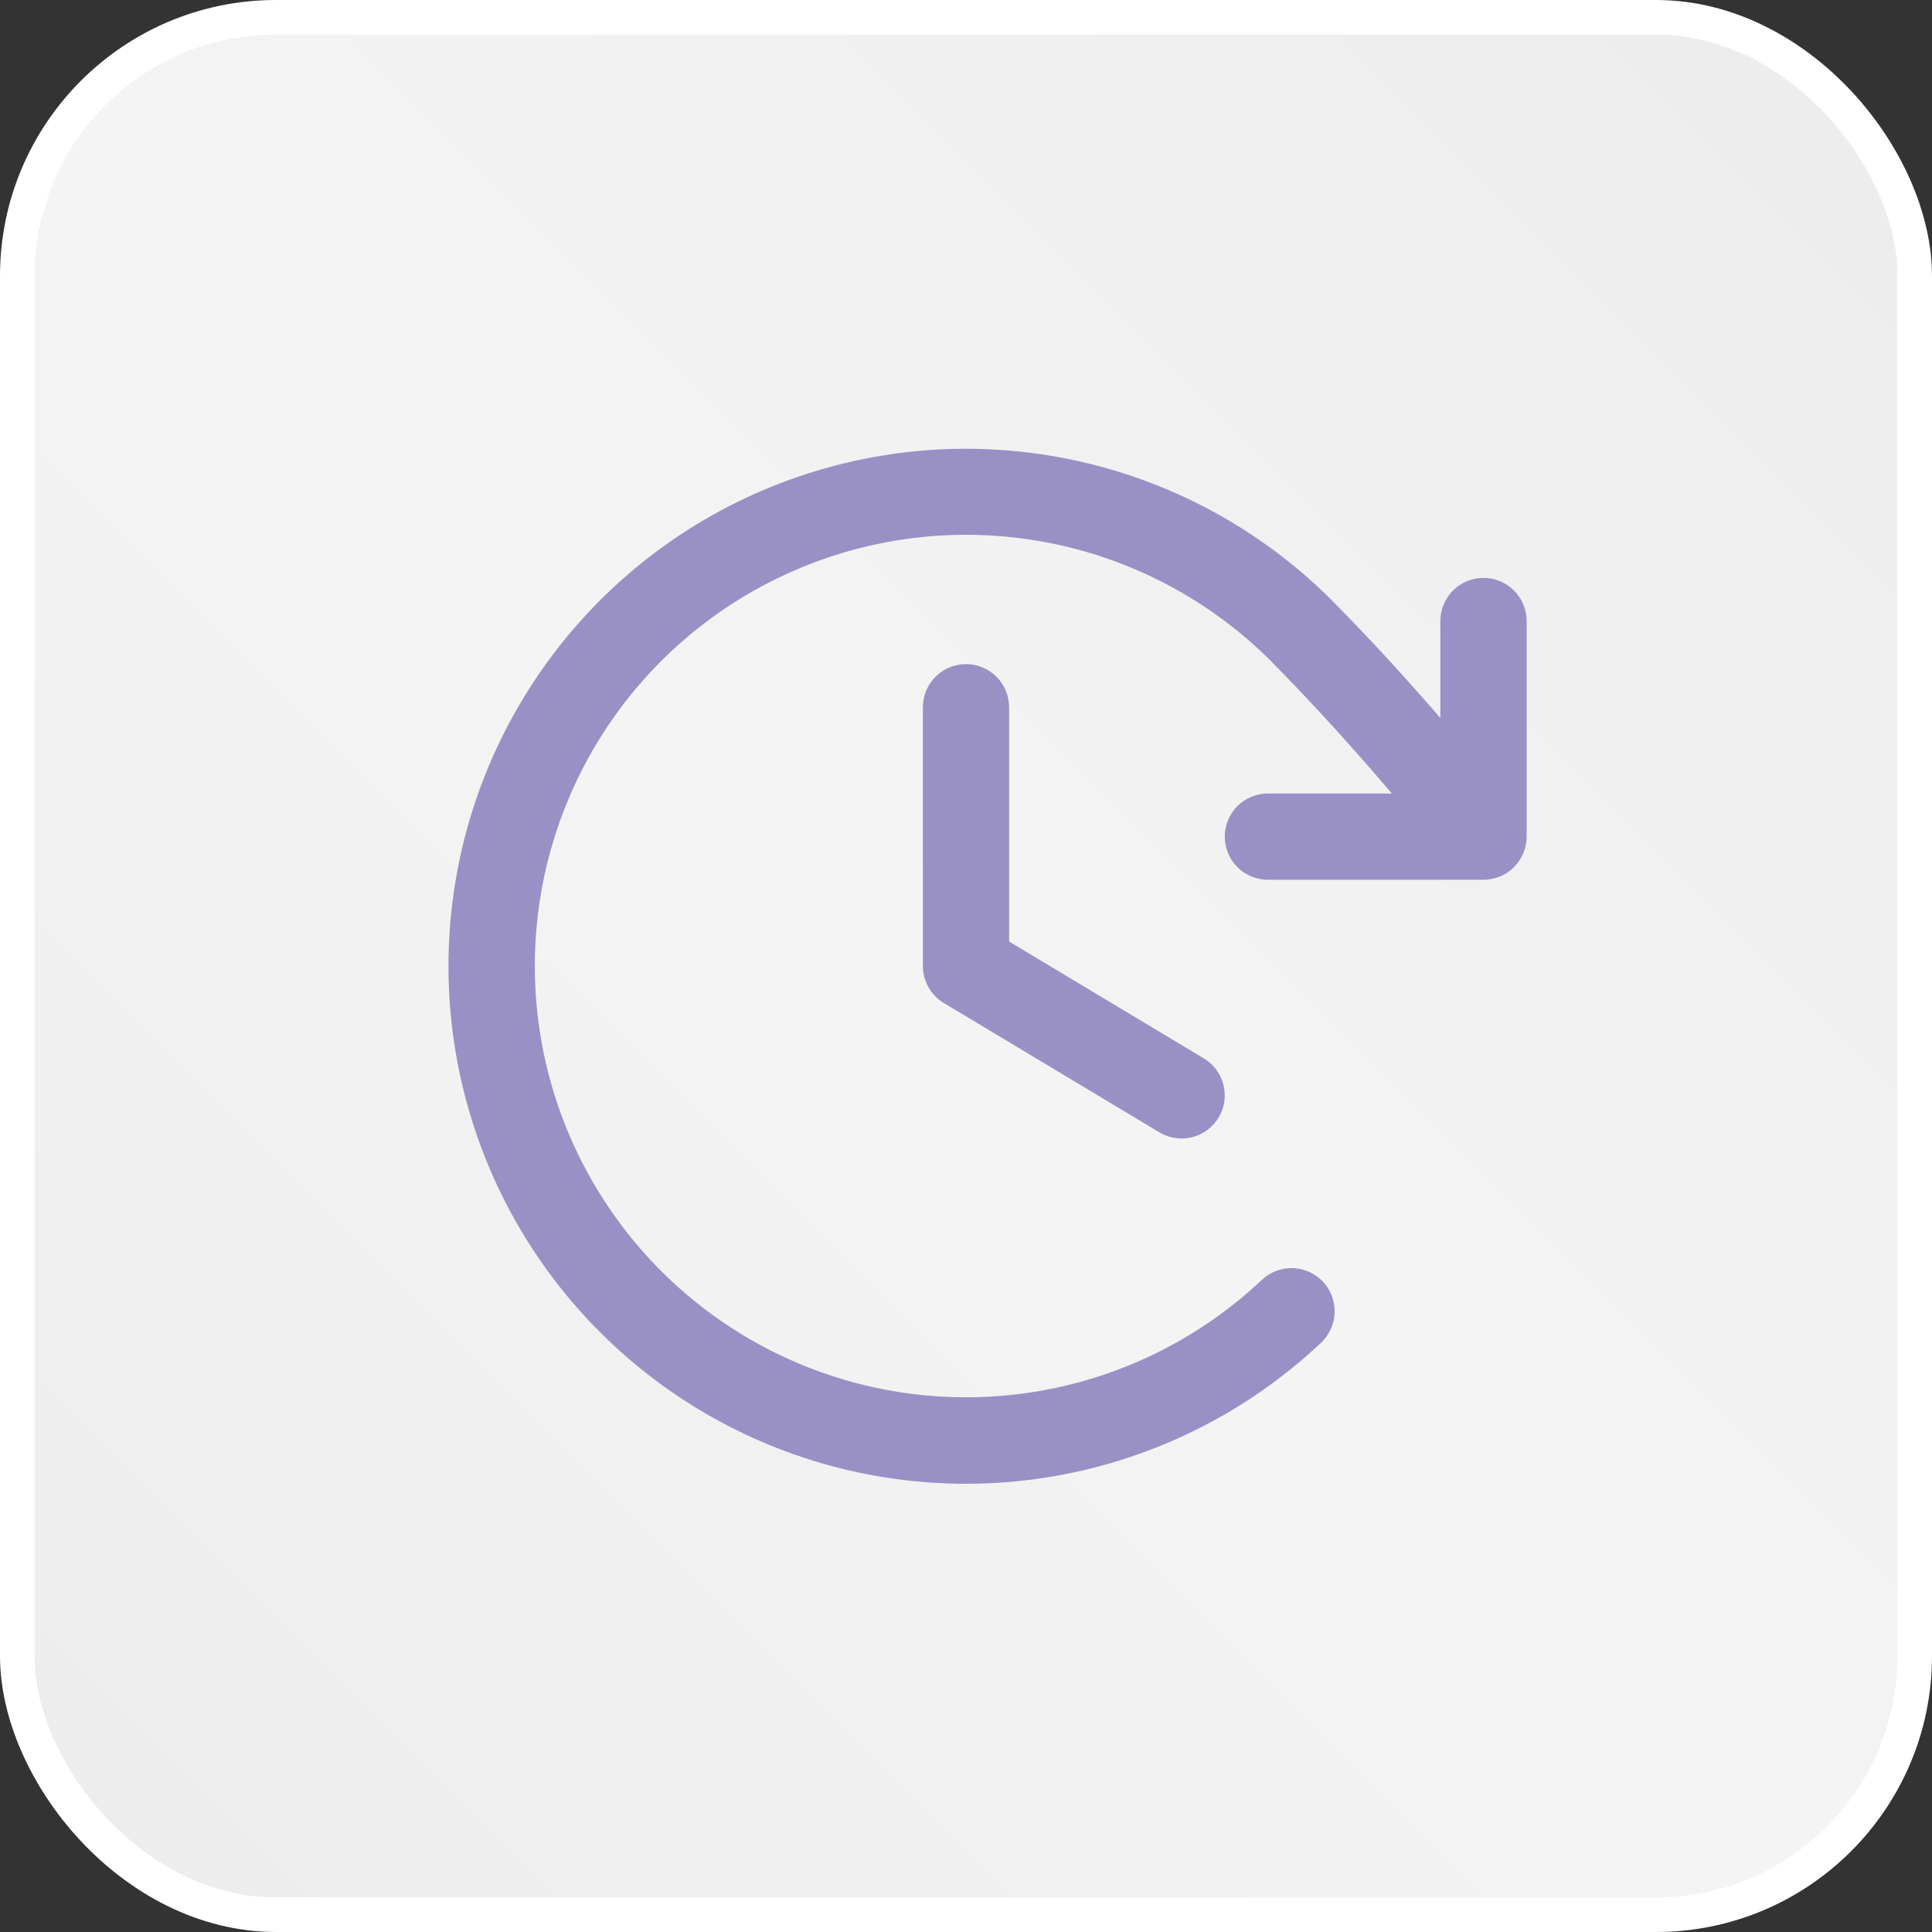
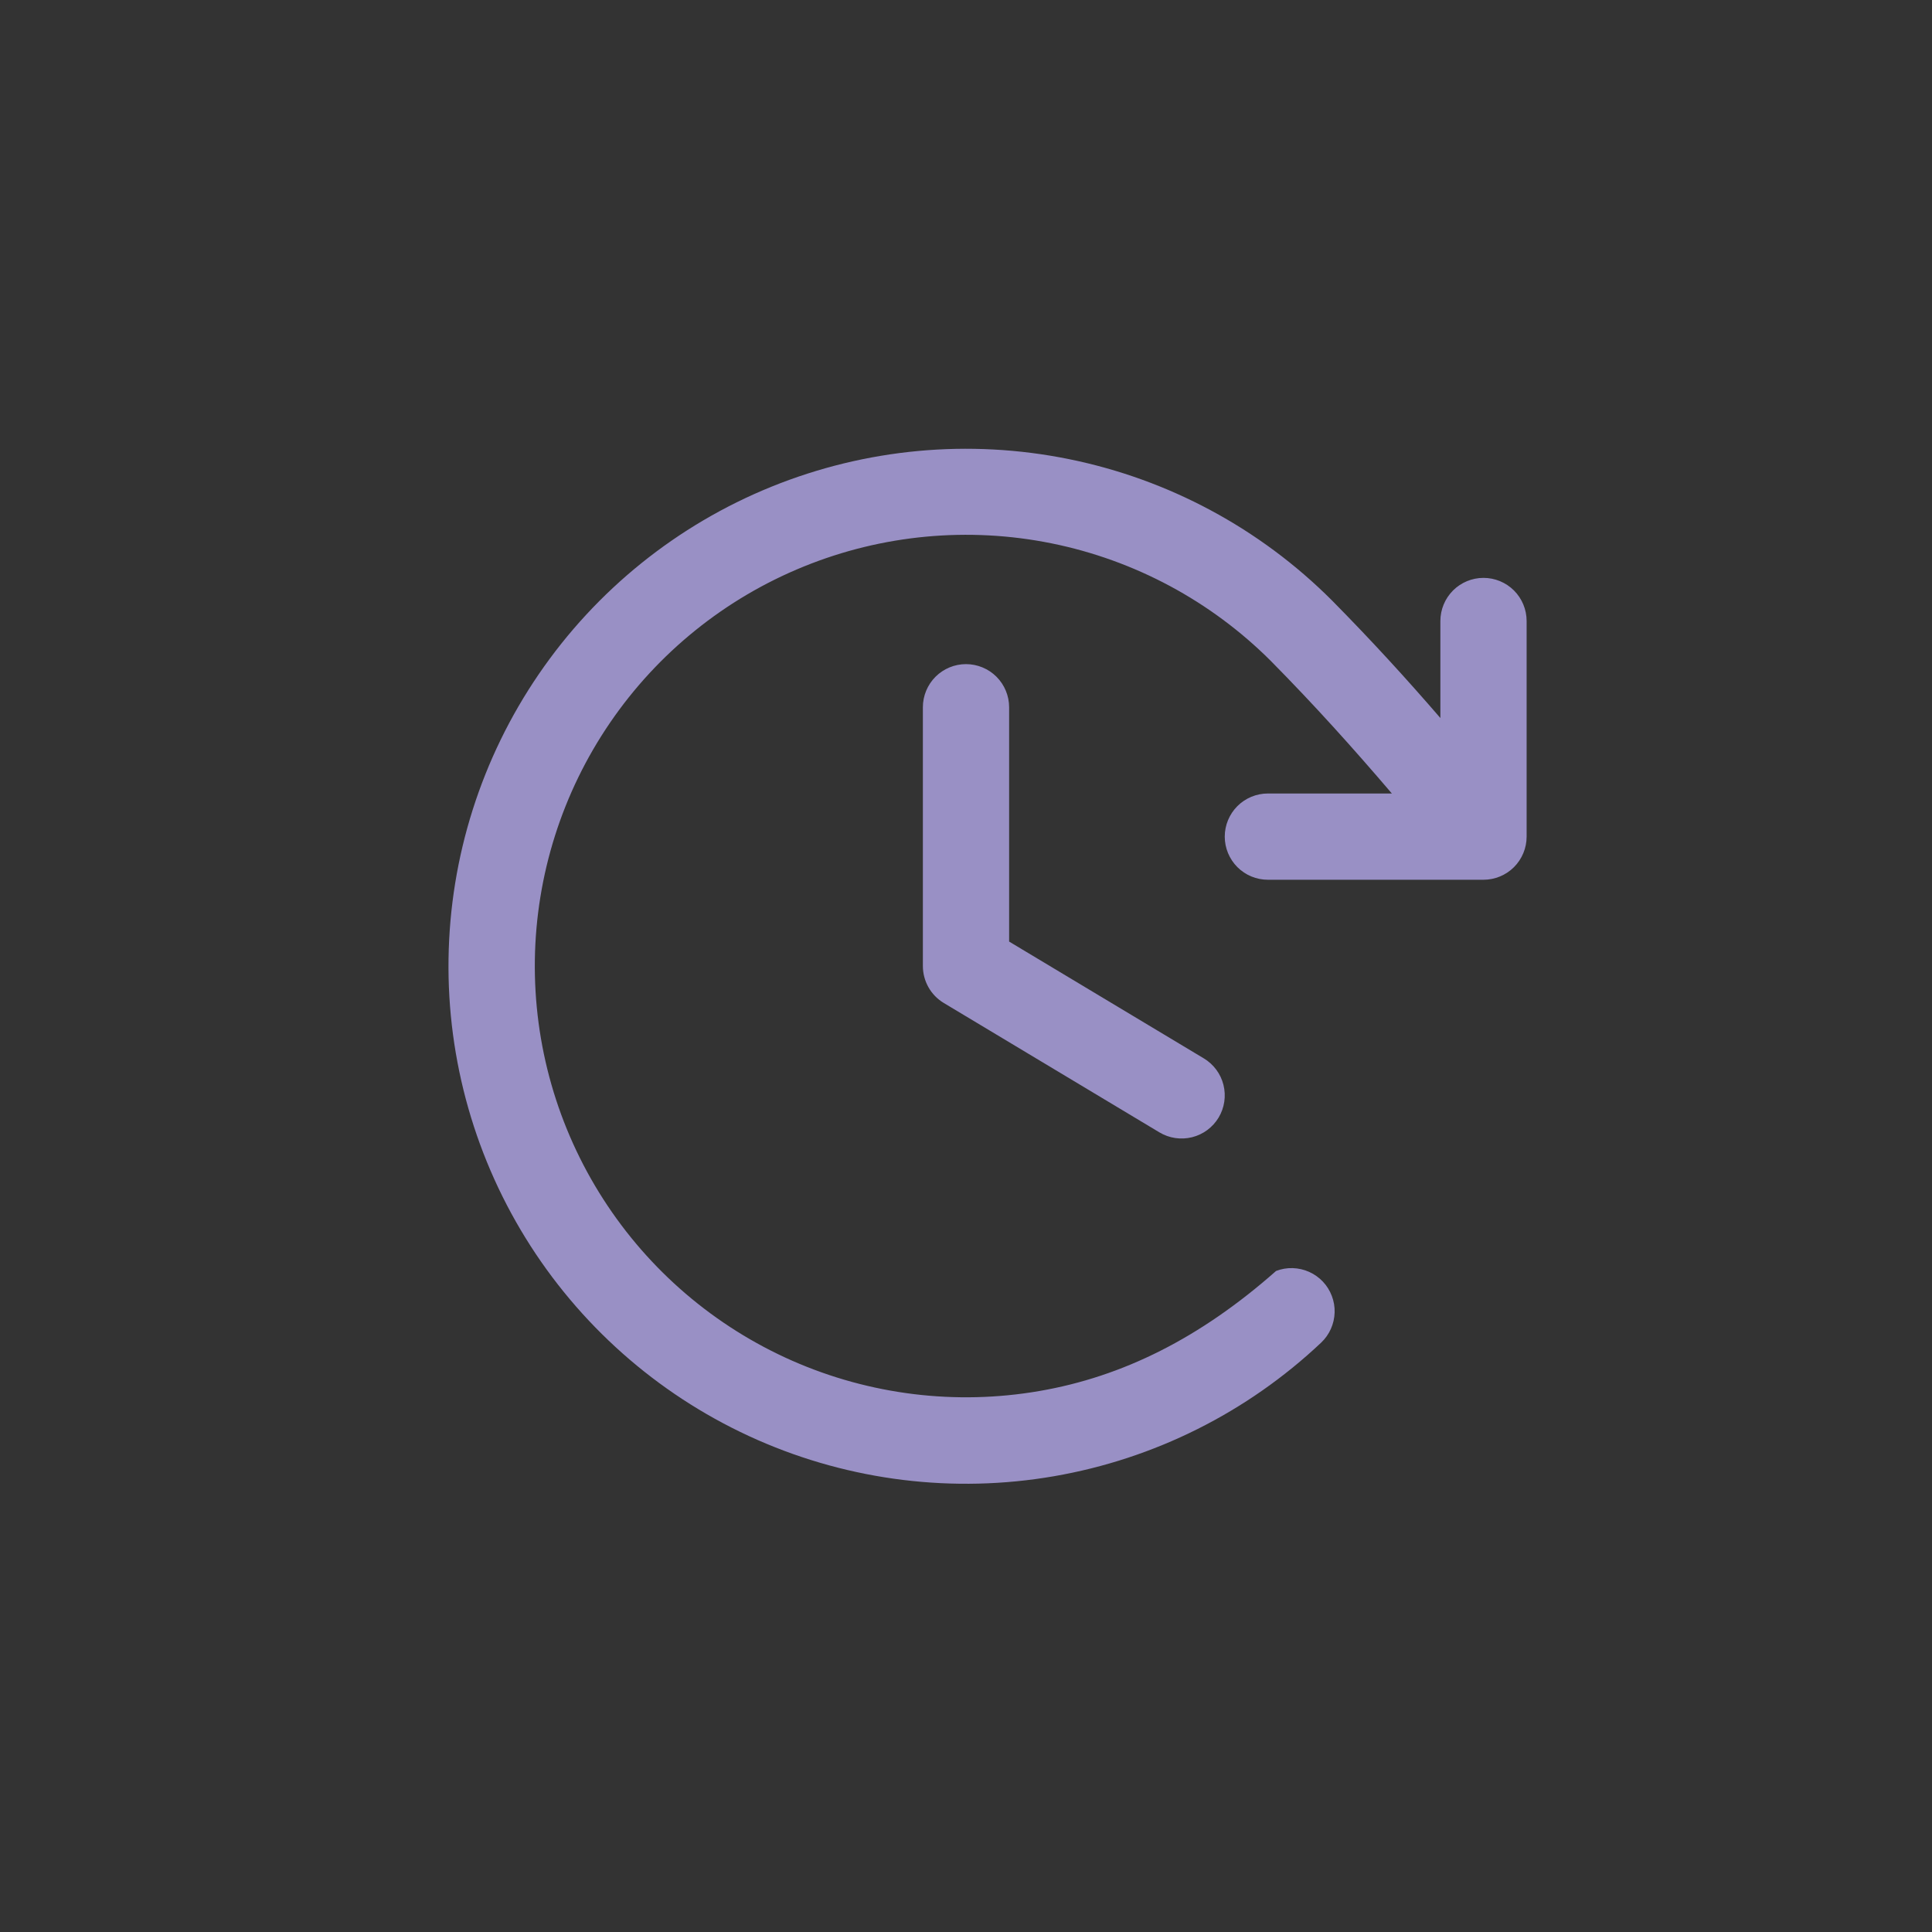
<svg xmlns="http://www.w3.org/2000/svg" width="56" height="56" viewBox="0 0 56 56" fill="none">
  <rect x="0" y="0" width="56" height="56" fill="#333333" stroke="none" />
-   <rect x="0.5" y="0.5" width="55" height="55" rx="7.5" fill="url(#paint0_linear_208_23)" stroke="white" />
-   <path d="M29.25 20.5V27.292L34.894 30.678C35.178 30.849 35.383 31.125 35.463 31.447C35.543 31.769 35.493 32.109 35.322 32.394C35.151 32.678 34.874 32.883 34.553 32.963C34.231 33.043 33.891 32.993 33.606 32.822L27.356 29.072C27.171 28.961 27.018 28.804 26.912 28.616C26.806 28.428 26.75 28.216 26.75 28V20.5C26.75 20.169 26.882 19.851 27.116 19.616C27.351 19.382 27.668 19.25 28 19.25C28.331 19.25 28.649 19.382 28.884 19.616C29.118 19.851 29.25 20.169 29.25 20.5ZM43 16.75C42.668 16.75 42.35 16.882 42.116 17.116C41.882 17.351 41.75 17.669 41.75 18V20.812C40.758 19.663 39.745 18.555 38.606 17.402C36.522 15.317 33.869 13.892 30.979 13.307C28.09 12.721 25.092 13 22.36 14.108C19.628 15.216 17.283 17.105 15.619 19.538C13.954 21.972 13.043 24.842 13.001 27.79C12.958 30.738 13.785 33.633 15.378 36.114C16.971 38.594 19.26 40.55 21.959 41.738C24.657 42.925 27.646 43.291 30.551 42.789C33.456 42.287 36.149 40.941 38.294 38.917C38.413 38.804 38.509 38.669 38.576 38.519C38.643 38.369 38.68 38.207 38.685 38.043C38.69 37.879 38.662 37.715 38.603 37.562C38.545 37.408 38.457 37.268 38.344 37.148C38.231 37.029 38.096 36.933 37.946 36.866C37.796 36.799 37.634 36.762 37.47 36.757C37.305 36.752 37.142 36.78 36.988 36.839C36.835 36.897 36.694 36.986 36.575 37.098C34.788 38.783 32.543 39.904 30.123 40.32C27.703 40.737 25.213 40.431 22.965 39.442C20.717 38.452 18.811 36.822 17.484 34.755C16.157 32.689 15.468 30.277 15.503 27.821C15.539 25.365 16.297 22.974 17.683 20.947C19.069 18.919 21.022 17.345 23.298 16.421C25.573 15.496 28.071 15.263 30.478 15.749C32.886 16.236 35.096 17.421 36.834 19.156C38.106 20.444 39.22 21.684 40.344 23H36.75C36.418 23 36.1 23.132 35.866 23.366C35.632 23.601 35.5 23.919 35.5 24.25C35.5 24.581 35.632 24.899 35.866 25.134C36.1 25.368 36.418 25.5 36.75 25.5H43C43.331 25.5 43.649 25.368 43.884 25.134C44.118 24.899 44.25 24.581 44.25 24.25V18C44.25 17.669 44.118 17.351 43.884 17.116C43.649 16.882 43.331 16.75 43 16.75Z" fill="#9990C5" />
+   <path d="M29.25 20.5V27.292L34.894 30.678C35.178 30.849 35.383 31.125 35.463 31.447C35.543 31.769 35.493 32.109 35.322 32.394C35.151 32.678 34.874 32.883 34.553 32.963C34.231 33.043 33.891 32.993 33.606 32.822L27.356 29.072C27.171 28.961 27.018 28.804 26.912 28.616C26.806 28.428 26.75 28.216 26.75 28V20.5C26.75 20.169 26.882 19.851 27.116 19.616C27.351 19.382 27.668 19.25 28 19.25C28.331 19.25 28.649 19.382 28.884 19.616C29.118 19.851 29.25 20.169 29.25 20.5ZM43 16.75C42.668 16.75 42.35 16.882 42.116 17.116C41.882 17.351 41.75 17.669 41.75 18V20.812C40.758 19.663 39.745 18.555 38.606 17.402C36.522 15.317 33.869 13.892 30.979 13.307C28.09 12.721 25.092 13 22.36 14.108C19.628 15.216 17.283 17.105 15.619 19.538C13.954 21.972 13.043 24.842 13.001 27.79C12.958 30.738 13.785 33.633 15.378 36.114C16.971 38.594 19.26 40.55 21.959 41.738C24.657 42.925 27.646 43.291 30.551 42.789C33.456 42.287 36.149 40.941 38.294 38.917C38.413 38.804 38.509 38.669 38.576 38.519C38.643 38.369 38.68 38.207 38.685 38.043C38.69 37.879 38.662 37.715 38.603 37.562C38.545 37.408 38.457 37.268 38.344 37.148C38.231 37.029 38.096 36.933 37.946 36.866C37.796 36.799 37.634 36.762 37.47 36.757C37.305 36.752 37.142 36.78 36.988 36.839C34.788 38.783 32.543 39.904 30.123 40.32C27.703 40.737 25.213 40.431 22.965 39.442C20.717 38.452 18.811 36.822 17.484 34.755C16.157 32.689 15.468 30.277 15.503 27.821C15.539 25.365 16.297 22.974 17.683 20.947C19.069 18.919 21.022 17.345 23.298 16.421C25.573 15.496 28.071 15.263 30.478 15.749C32.886 16.236 35.096 17.421 36.834 19.156C38.106 20.444 39.22 21.684 40.344 23H36.75C36.418 23 36.1 23.132 35.866 23.366C35.632 23.601 35.5 23.919 35.5 24.25C35.5 24.581 35.632 24.899 35.866 25.134C36.1 25.368 36.418 25.5 36.75 25.5H43C43.331 25.5 43.649 25.368 43.884 25.134C44.118 24.899 44.25 24.581 44.25 24.25V18C44.25 17.669 44.118 17.351 43.884 17.116C43.649 16.882 43.331 16.75 43 16.75Z" fill="#9990C5" />
  <defs>
    <linearGradient id="paint0_linear_208_23" x1="56" y1="0" x2="0" y2="56" gradientUnits="userSpaceOnUse">
      <stop stop-color="#EDECED" />
      <stop offset="0.517" stop-color="#F4F4F4" />
      <stop offset="1" stop-color="#EDECED" />
    </linearGradient>
  </defs>
</svg>